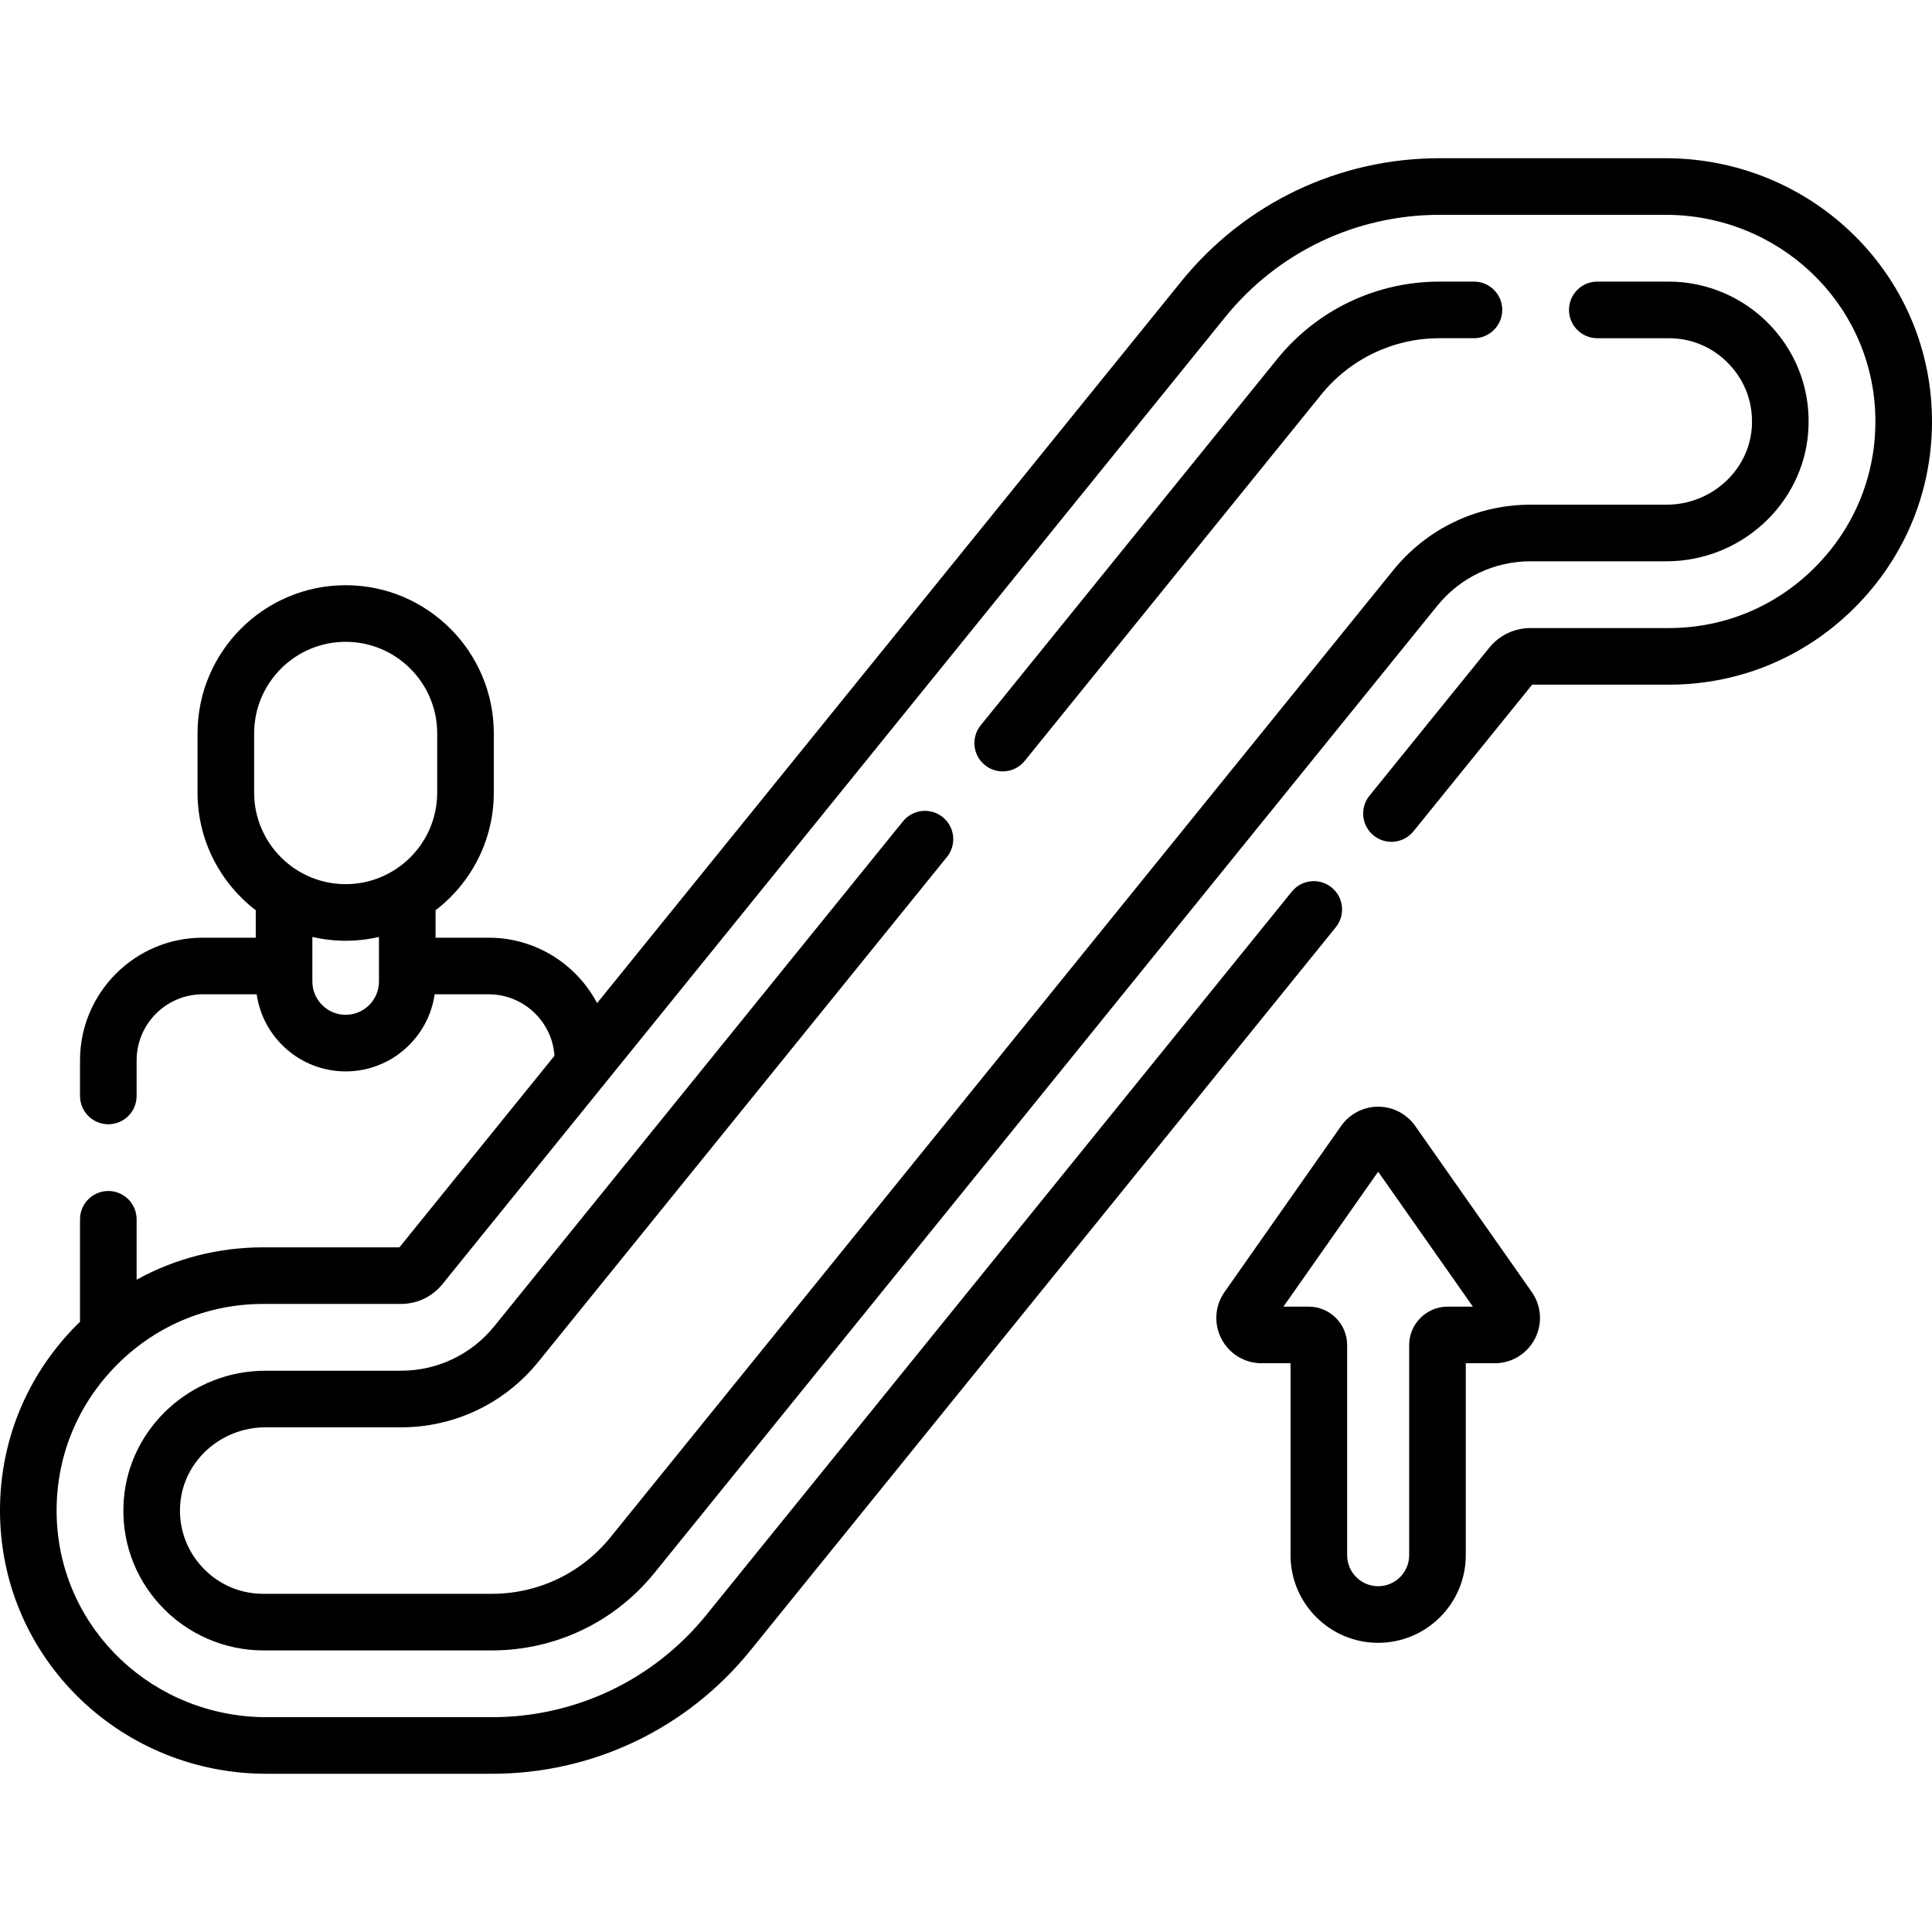
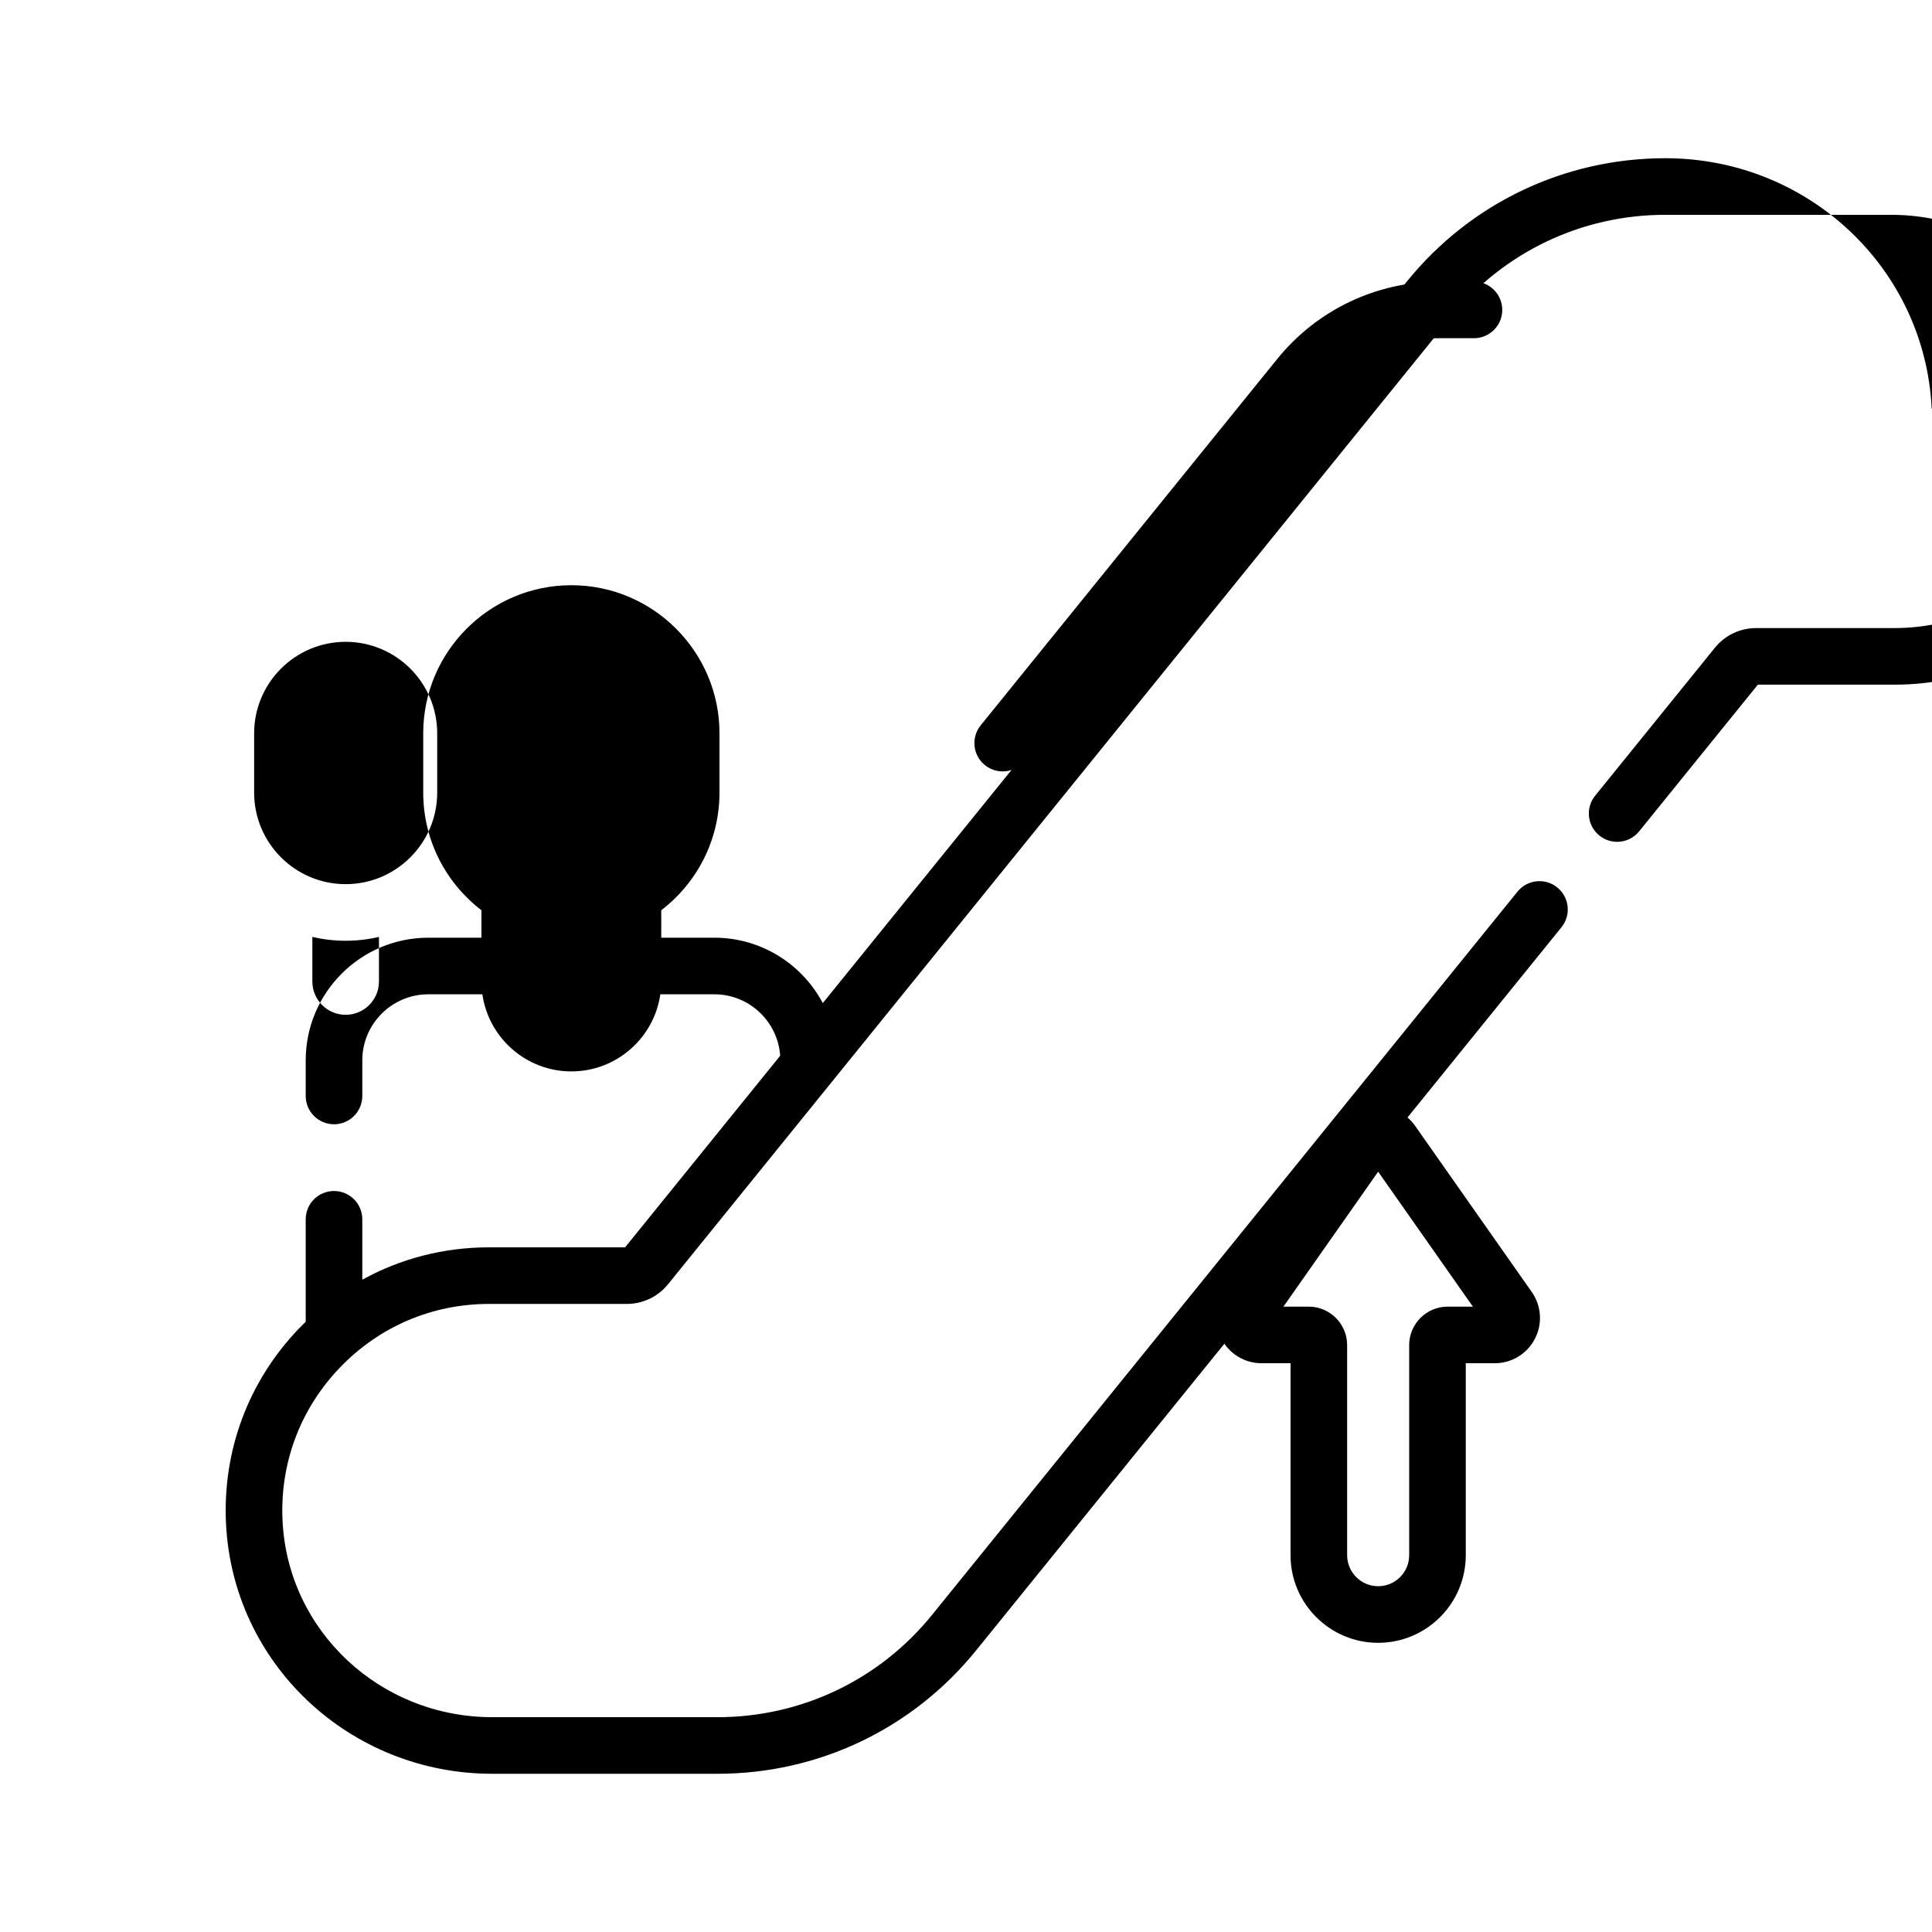
<svg xmlns="http://www.w3.org/2000/svg" id="Capa_1" height="512" viewBox="0 0 512 512" width="512">
  <g>
    <path d="m375.041 298.388c-2.243-3.195-5.912-5.102-9.815-5.102-3.903.001-7.572 1.908-9.814 5.102l-30.891 44.002c-2.58 3.676-2.896 8.436-.824 12.421 2.071 3.985 6.148 6.461 10.64 6.461h7.669v50.872c0 12.804 10.417 23.221 23.221 23.221s23.221-10.417 23.221-23.221v-50.872h7.669c4.492 0 8.569-2.477 10.642-6.463 2.071-3.985 1.754-8.744-.826-12.419zm8.602 47.884c-5.622 0-10.195 4.573-10.195 10.195v55.676c0 4.533-3.688 8.221-8.221 8.221s-8.221-3.688-8.221-8.221v-55.676c0-5.622-4.573-10.195-10.195-10.195h-6.686l25.102-35.758 25.103 35.758z" />
-     <path d="m511.92 108.333c-1.758-37.236-32.764-66.404-70.591-66.404h-59.81c-26.721 0-51.686 11.911-68.495 32.679l-154.787 191.225c-5.458-10.299-16.286-17.333-28.731-17.333h-14.076v-7.274c9.373-7.18 15.433-18.479 15.433-31.171v-15.71c0-21.645-17.61-39.256-39.257-39.256-21.645 0-39.256 17.61-39.256 39.256v15.71c0 12.69 6.058 23.987 15.429 31.168v7.277h-14.073c-17.921 0-32.5 14.579-32.5 32.5v9.442c0 4.143 3.357 7.5 7.5 7.5s7.5-3.357 7.5-7.5v-9.442c0-9.649 7.851-17.5 17.5-17.5h14.318c1.652 11.536 11.594 20.434 23.581 20.434 11.986 0 21.928-8.898 23.58-20.434h14.322c9.239 0 16.81 7.202 17.438 16.285l-41.097 50.773h-36.09c-11.955 0-23.402 2.974-33.552 8.573v-16.003c0-4.142-3.357-7.5-7.5-7.5-4.142 0-7.5 3.357-7.5 7.5v27.161c-.644.627-1.288 1.253-1.912 1.907-13.299 13.941-20.122 32.22-19.214 51.471 1.758 37.236 32.764 66.404 70.591 66.404h59.694c26.718 0 51.682-11.911 68.494-32.679l155.137-191.658c2.606-3.22 2.109-7.942-1.11-10.548-3.22-2.607-7.942-2.108-10.548 1.11l-155.137 191.659c-13.95 17.232-34.666 27.116-56.836 27.116h-59.693c-29.803 0-54.229-22.89-55.608-52.111-.713-15.115 4.643-29.467 15.085-40.411 10.452-10.958 24.518-16.992 39.609-16.992h36.515c4.278 0 8.275-1.907 10.966-5.232l207.445-256.28c13.947-17.232 34.662-27.116 56.835-27.116h59.81c29.803 0 54.229 22.89 55.608 52.111.713 15.115-4.643 29.467-15.085 40.411-10.452 10.958-24.518 16.992-39.609 16.992h-36.632c-4.275 0-8.271 1.906-10.963 5.23l-31.729 39.199c-2.605 3.22-2.108 7.942 1.111 10.549 3.221 2.607 7.944 2.109 10.548-1.111l31.461-38.867h36.204c19.231 0 37.153-7.685 50.464-21.639 13.298-13.941 20.121-32.22 19.213-51.471zm-444.571 86.012c0-13.375 10.882-24.256 24.257-24.256s24.256 10.881 24.256 24.256v15.71c0 13.375-10.881 24.256-24.256 24.256h-.001c-13.375 0-24.256-10.881-24.256-24.256zm24.255 74.589c-4.867 0-8.826-3.959-8.826-8.826v-11.811c2.84.655 5.792 1.013 8.828 1.013 3.034 0 5.985-.358 8.823-1.012v11.81c0 4.867-3.959 8.826-8.825 8.826z" />
-     <path d="m70.356 378.254h35.917c14.189 0 27.449-6.326 36.38-17.356l108.3-133.796c2.605-3.22 2.108-7.942-1.111-10.549-3.22-2.605-7.943-2.107-10.548 1.111l-108.3 133.795c-6.068 7.496-15.079 11.795-24.721 11.795h-35.917c-19.61 0-36.104 15.029-37.551 34.217-.786 10.424 2.688 20.378 9.783 28.027 6.999 7.547 16.902 11.875 27.169 11.875h60.608c16.805 0 32.507-7.491 43.08-20.553l207.446-256.281c6.066-7.495 15.076-11.794 24.719-11.794h36.033c19.61 0 36.104-15.029 37.551-34.217.786-10.424-2.689-20.378-9.783-28.027-6.999-7.547-16.902-11.875-27.169-11.875h-18.942c-4.142 0-7.5 3.357-7.5 7.5s3.357 7.5 7.5 7.5h18.942c6.196 0 11.939 2.513 16.171 7.076 4.225 4.554 6.292 10.484 5.824 16.699-.86 11.407-10.784 20.344-22.594 20.344h-36.033c-14.191 0-27.451 6.326-36.378 17.356l-207.445 256.282c-7.712 9.526-19.165 14.99-31.422 14.99h-60.607c-6.196 0-11.939-2.513-16.171-7.076-4.225-4.554-6.292-10.484-5.824-16.699.86-11.407 10.784-20.344 22.593-20.344z" />
+     <path d="m511.92 108.333c-1.758-37.236-32.764-66.404-70.591-66.404c-26.721 0-51.686 11.911-68.495 32.679l-154.787 191.225c-5.458-10.299-16.286-17.333-28.731-17.333h-14.076v-7.274c9.373-7.18 15.433-18.479 15.433-31.171v-15.71c0-21.645-17.61-39.256-39.257-39.256-21.645 0-39.256 17.61-39.256 39.256v15.71c0 12.69 6.058 23.987 15.429 31.168v7.277h-14.073c-17.921 0-32.5 14.579-32.5 32.5v9.442c0 4.143 3.357 7.5 7.5 7.5s7.5-3.357 7.5-7.5v-9.442c0-9.649 7.851-17.5 17.5-17.5h14.318c1.652 11.536 11.594 20.434 23.581 20.434 11.986 0 21.928-8.898 23.58-20.434h14.322c9.239 0 16.81 7.202 17.438 16.285l-41.097 50.773h-36.09c-11.955 0-23.402 2.974-33.552 8.573v-16.003c0-4.142-3.357-7.5-7.5-7.5-4.142 0-7.5 3.357-7.5 7.5v27.161c-.644.627-1.288 1.253-1.912 1.907-13.299 13.941-20.122 32.22-19.214 51.471 1.758 37.236 32.764 66.404 70.591 66.404h59.694c26.718 0 51.682-11.911 68.494-32.679l155.137-191.658c2.606-3.22 2.109-7.942-1.11-10.548-3.22-2.607-7.942-2.108-10.548 1.11l-155.137 191.659c-13.95 17.232-34.666 27.116-56.836 27.116h-59.693c-29.803 0-54.229-22.89-55.608-52.111-.713-15.115 4.643-29.467 15.085-40.411 10.452-10.958 24.518-16.992 39.609-16.992h36.515c4.278 0 8.275-1.907 10.966-5.232l207.445-256.28c13.947-17.232 34.662-27.116 56.835-27.116h59.81c29.803 0 54.229 22.89 55.608 52.111.713 15.115-4.643 29.467-15.085 40.411-10.452 10.958-24.518 16.992-39.609 16.992h-36.632c-4.275 0-8.271 1.906-10.963 5.23l-31.729 39.199c-2.605 3.22-2.108 7.942 1.111 10.549 3.221 2.607 7.944 2.109 10.548-1.111l31.461-38.867h36.204c19.231 0 37.153-7.685 50.464-21.639 13.298-13.941 20.121-32.22 19.213-51.471zm-444.571 86.012c0-13.375 10.882-24.256 24.257-24.256s24.256 10.881 24.256 24.256v15.71c0 13.375-10.881 24.256-24.256 24.256h-.001c-13.375 0-24.256-10.881-24.256-24.256zm24.255 74.589c-4.867 0-8.826-3.959-8.826-8.826v-11.811c2.84.655 5.792 1.013 8.828 1.013 3.034 0 5.985-.358 8.823-1.012v11.81c0 4.867-3.959 8.826-8.825 8.826z" />
    <path d="m265.722 204.429c2.186 0 4.353-.95 5.834-2.781l78.545-97.033c7.709-9.525 19.16-14.988 31.418-14.988h9.096c4.143 0 7.5-3.357 7.5-7.5s-3.357-7.5-7.5-7.5h-9.096c-16.807 0-32.508 7.49-43.077 20.551l-78.544 97.033c-2.606 3.22-2.109 7.942 1.11 10.548 1.388 1.124 3.056 1.67 4.714 1.67z" />
  </g>
</svg>